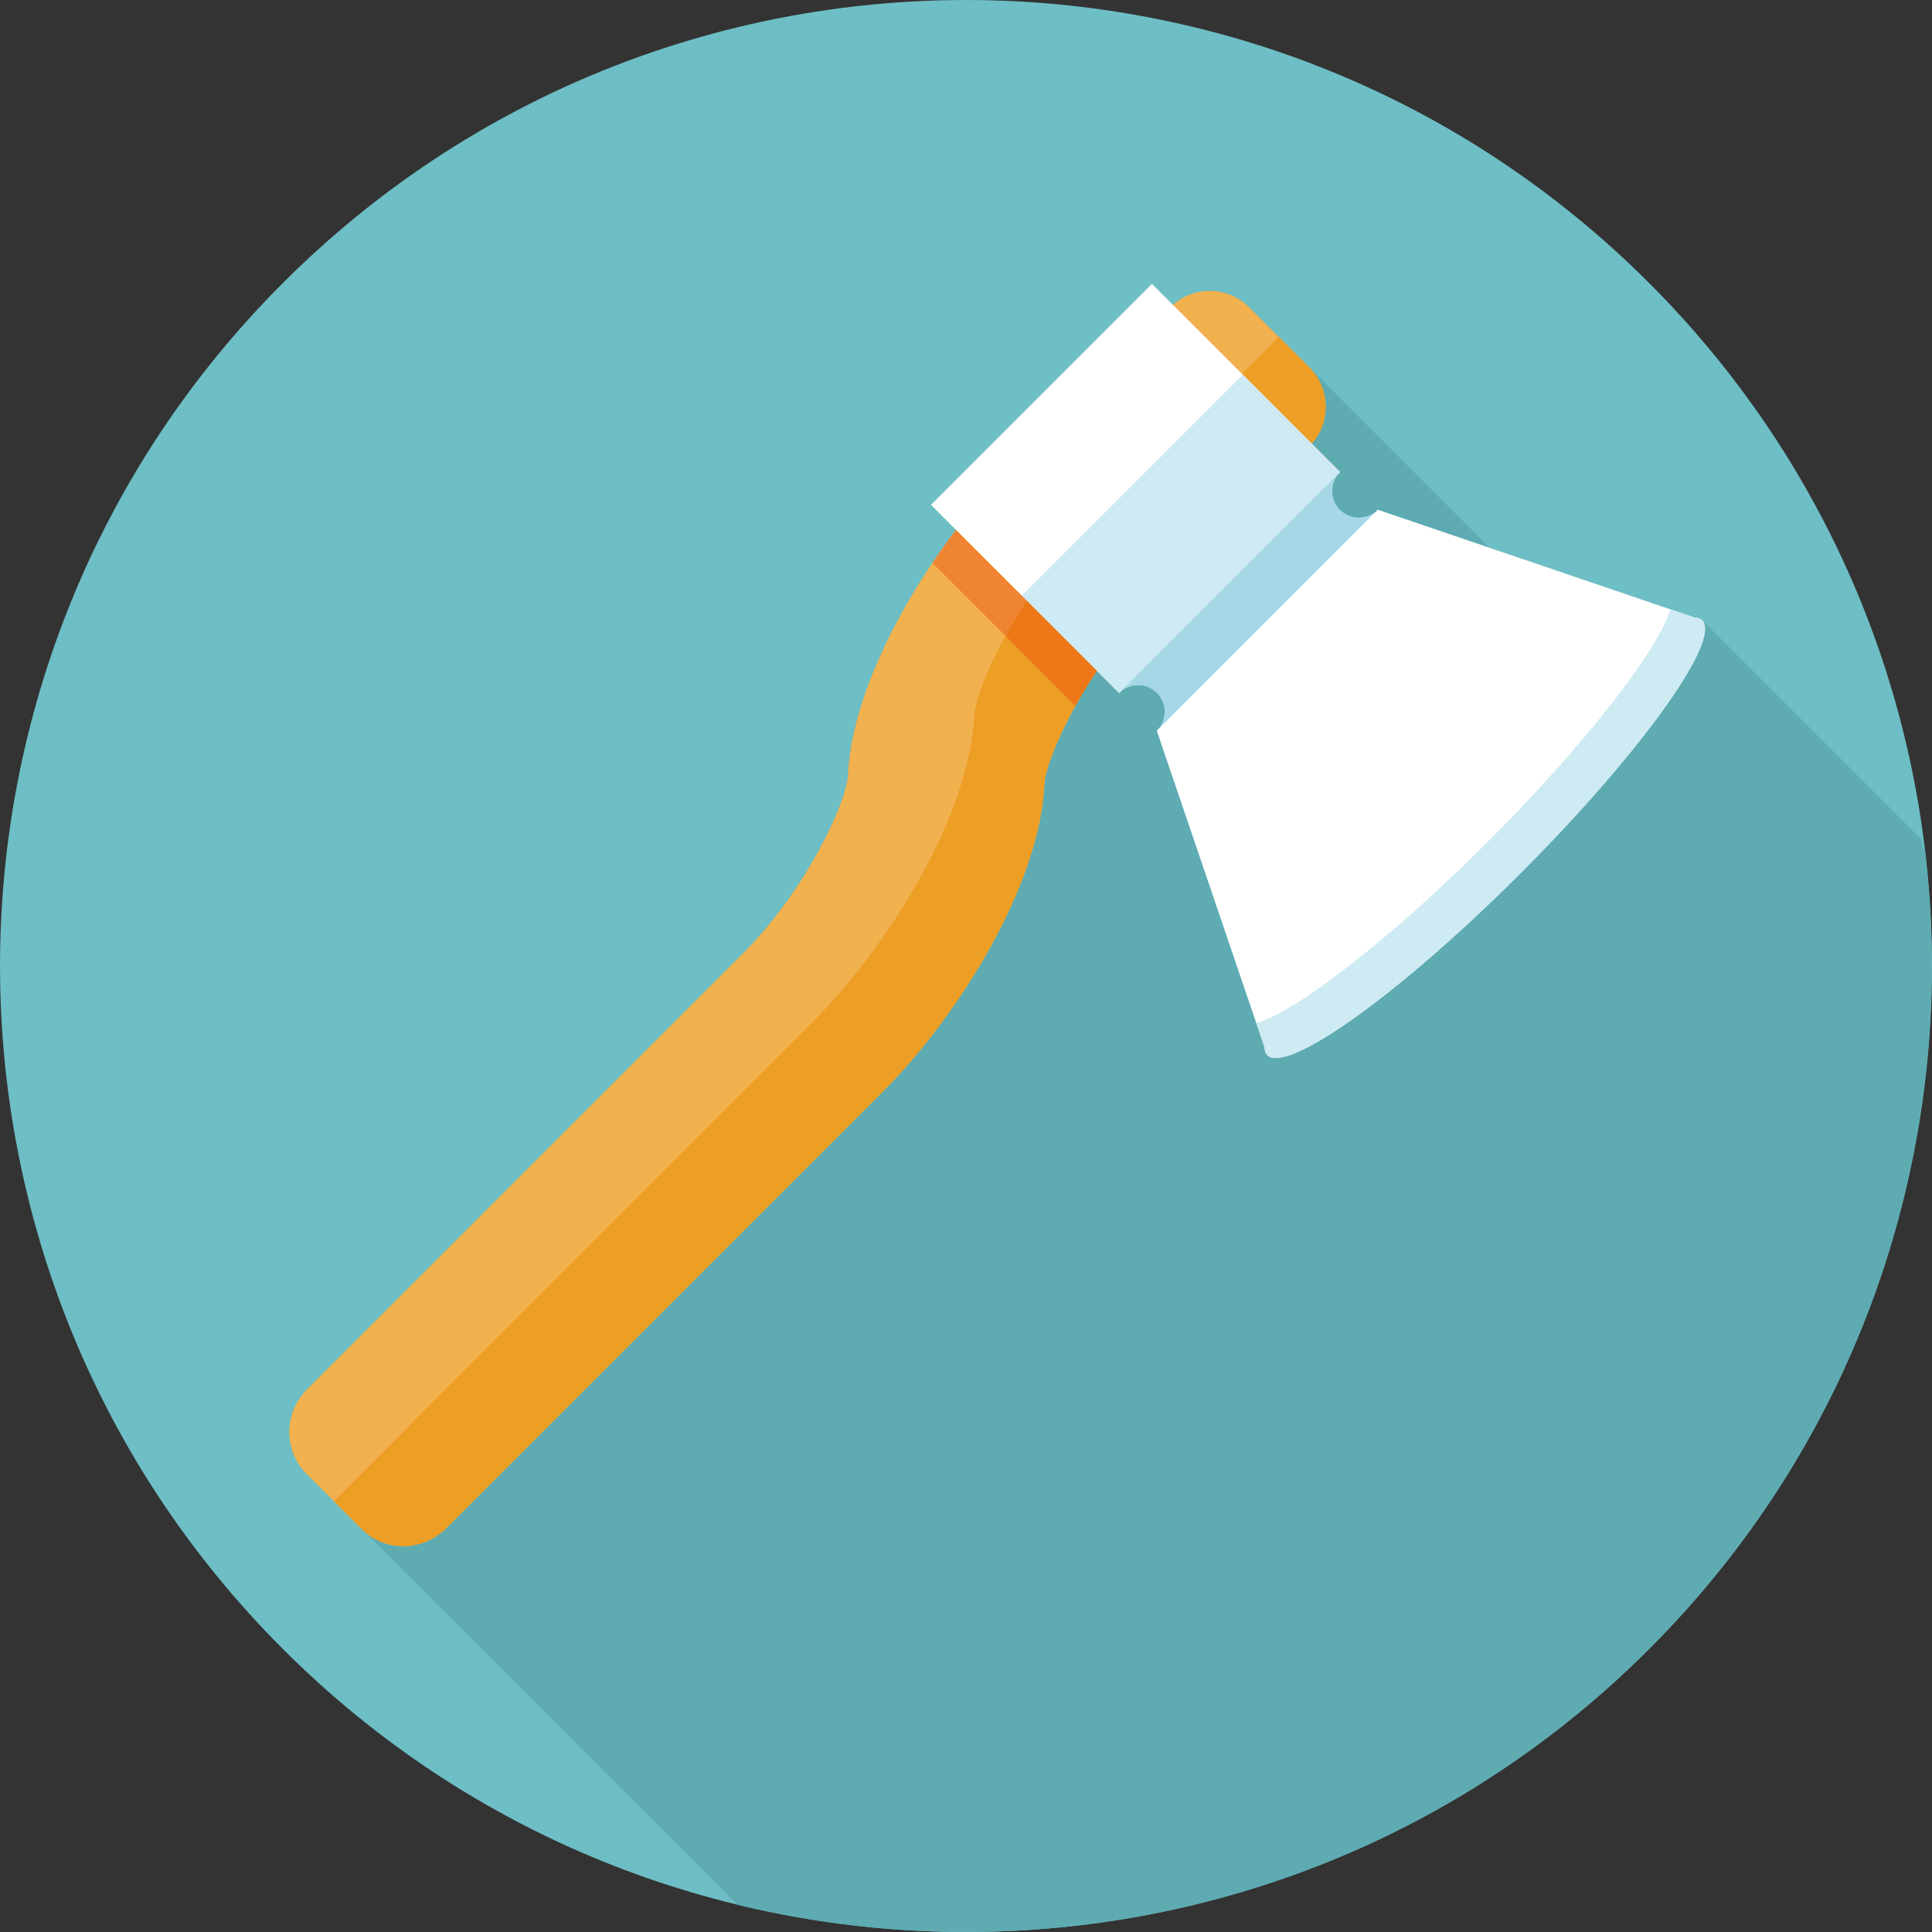
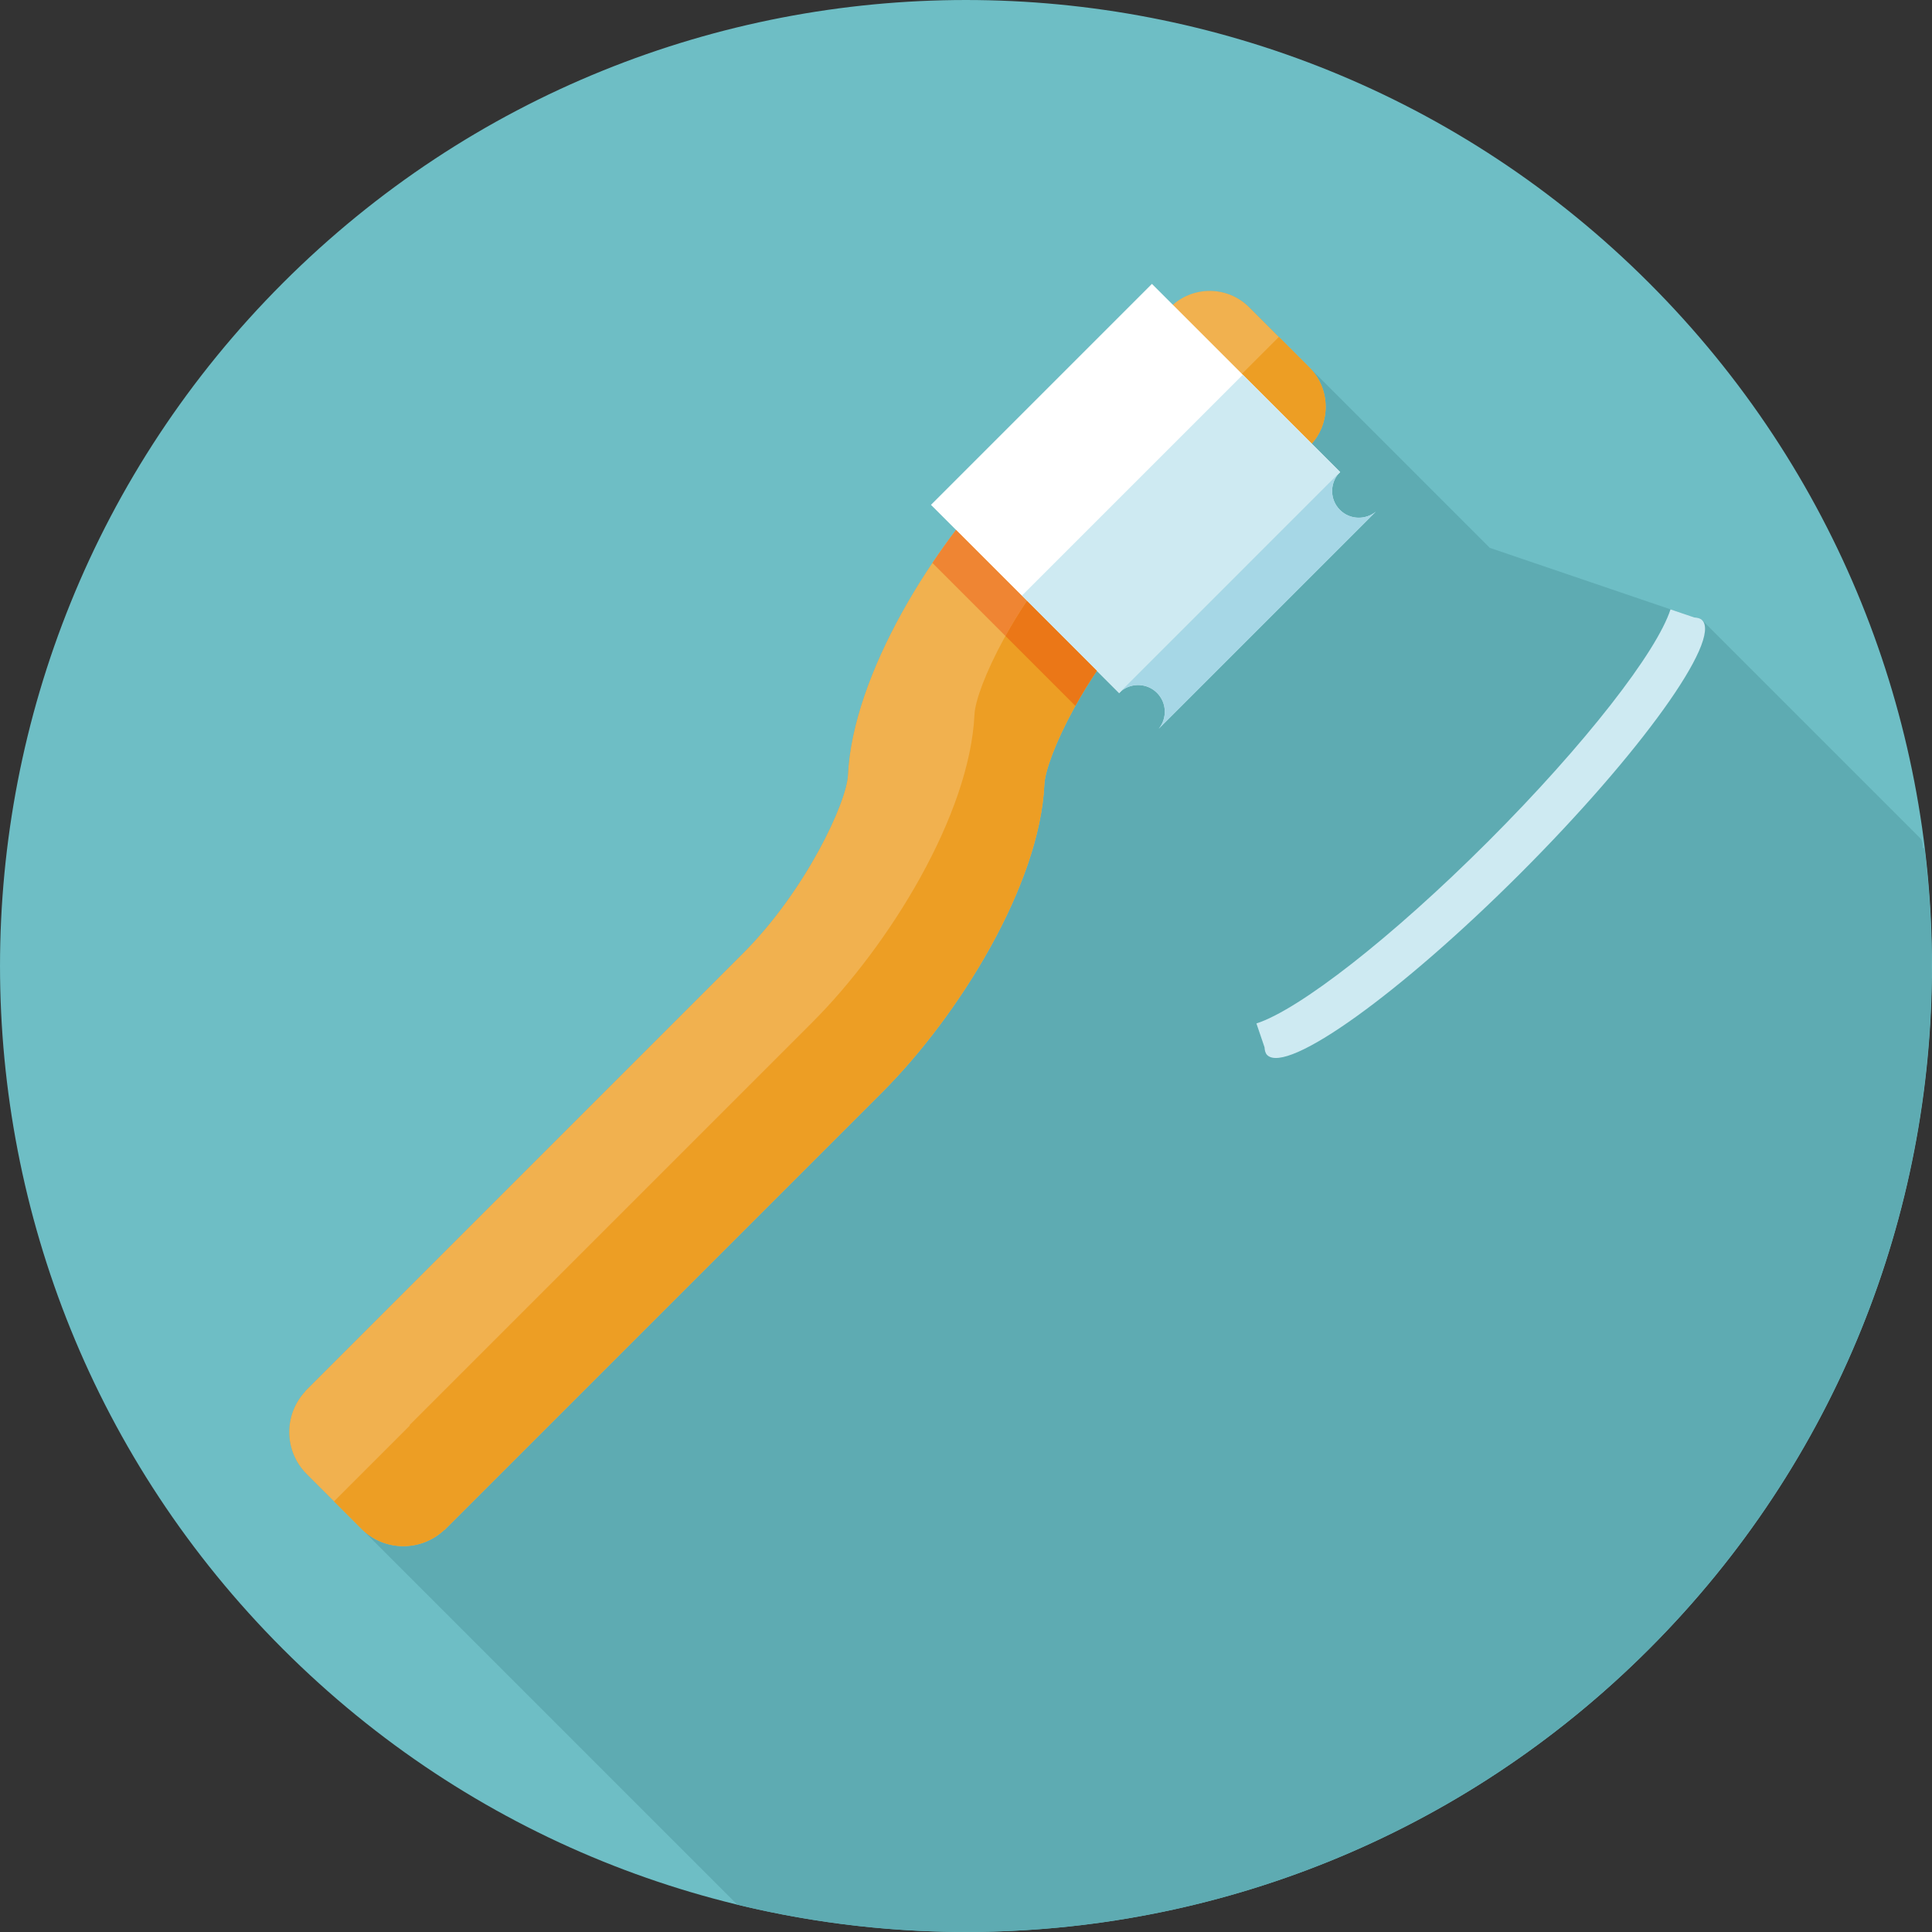
<svg xmlns="http://www.w3.org/2000/svg" height="800px" width="800px" version="1.1" id="Layer_1" viewBox="0 0 512.004 512.004" xml:space="preserve">
  <rect x="0" y="0" width="512.004" height="512.004" fill="#333333" stroke="none" />
  <g>
    <path style="fill:#6EBEC5;" d="M74.982,437.02c-99.973-99.973-99.973-262.062,0-362.04c99.973-99.973,262.062-99.973,362.04,0   c99.973,99.973,99.973,262.062,0,362.04C337.044,536.998,174.955,536.998,74.982,437.02L74.982,437.02z" />
    <path style="fill:#5EABB2;" d="M510.033,224.863l-0.507-0.174c0.046-1.137-0.148-2.053-0.722-2.627   c-0.471-0.471-57.16-57.16-57.733-57.733c-0.471-0.471-1.208-0.65-2.063-0.701l-6.308-2.145l-47.887-16.297l-63.764-63.77   c-5.545-5.545-14.372-5.704-20.178-0.594l-5.596-5.596l-58.563,58.568l6.646,6.646c-2.145,2.821-4.229,5.745-6.246,8.745   l-0.005,0.005c-12.145,18.053-21.586,38.866-22.395,56.264c-0.333,7.168-11.151,30.536-27.827,47.217L80.88,368.673l0.036,0.036   c-5.786,6.19-5.699,15.877,0.338,21.914l114.13,114.13c83.912,20.362,176.113-2.207,241.633-67.732   C494.945,379.098,519.234,300.326,510.033,224.863L510.033,224.863z" />
    <path style="fill:#F1B14F;" d="M276.771,207.88c0.333-7.173,11.156-30.546,27.827-47.222l42.394-42.394   c5.77-5.77,5.77-15.13,0-20.9l-15.949-15.949c-5.77-5.77-15.13-5.77-20.9,0l-42.394,42.394   c-20.449,20.449-41.795,55.055-43.039,81.644c-0.333,7.168-11.151,30.536-27.827,47.217L80.88,368.673l0.036,0.036   c-5.786,6.19-5.699,15.877,0.338,21.914l14.525,14.525c6.036,6.036,15.724,6.124,21.914,0.338l0.036,0.036l116.009-116.009   C254.187,269.069,275.537,234.458,276.771,207.88L276.771,207.88z" />
    <path style="fill:#ED9E24;" d="M276.771,207.88c0.333-7.173,11.156-30.546,27.827-47.222l42.394-42.394   c5.77-5.77,5.77-15.13,0-20.9l-8.074-8.074l-10.45,10.45l-11.279,11.279l-31.114,31.114   c-16.676,16.676-27.494,40.049-27.827,47.222c-1.239,26.578-22.584,61.189-43.039,81.638L108.523,377.679l0.097,0.097   l-20.106,20.106l7.265,7.265c6.036,6.036,15.724,6.124,21.914,0.338l0.036,0.036l116.009-116.009   C254.187,269.069,275.537,234.458,276.771,207.88L276.771,207.88z" />
    <polygon style="fill:#FFFFFF;" points="296.586,183.667 246.712,133.793 305.274,75.226 355.153,125.105  " />
    <polygon style="fill:#CEEAF2;" points="296.586,183.667 270.791,157.873 329.359,99.31 355.153,125.105  " />
    <path style="fill:#CEEAF2;" d="M355.102,135.135c-2.606-2.606-2.739-6.702-0.471-9.503l-57.518,57.513   c2.801-2.268,6.902-2.13,9.503,0.471c2.606,2.606,2.739,6.702,0.471,9.503l57.513-57.513   C361.804,137.874,357.703,137.736,355.102,135.135L355.102,135.135z" />
    <path style="fill:#A6D7E6;" d="M354.626,125.627l-57.513,57.518c1.311-1.065,2.913-1.597,4.506-1.597   c1.807,0,3.615,0.686,4.997,2.068c1.382,1.382,2.068,3.19,2.068,4.997c0,1.597-0.532,3.195-1.597,4.506l57.513-57.513   c-1.311,1.065-2.913,1.597-4.506,1.597c-1.807,0-3.615-0.686-4.997-2.068s-2.068-3.19-2.068-4.997   C353.028,128.54,353.566,126.943,354.626,125.627L354.626,125.627z" />
-     <path style="fill:#FFFFFF;" d="M451.076,164.334c-0.471-0.471-1.208-0.65-2.063-0.701l-83.886-28.549l-58.563,58.563l28.549,83.886   c0.051,0.855,0.23,1.592,0.701,2.063c5.238,5.238,35.282-16.317,67.113-48.148C434.754,199.616,456.309,169.567,451.076,164.334z" />
    <path style="fill:#CEEAF2;" d="M451.076,164.334c-0.471-0.471-1.208-0.65-2.063-0.701l-6.308-2.145   c-3.62,11.259-22.595,35.768-48.282,61.455c-25.687,25.687-50.197,44.662-61.455,48.282l2.145,6.308   c0.051,0.855,0.23,1.592,0.701,2.063c5.238,5.238,35.282-16.317,67.113-48.148C434.754,199.616,456.309,169.567,451.076,164.334z" />
    <path style="fill:#5D8174;" d="M290.682,177.764c-2.12,3.154-4.024,6.287-5.699,9.298l0.005,0.005   C286.668,184.056,288.568,180.923,290.682,177.764L290.682,177.764L290.682,177.764z" />
    <path style="fill:#EF8533;" d="M253.357,140.439c-2.145,2.821-4.229,5.75-6.252,8.75l19.348,19.348   c1.674-3.011,3.584-6.149,5.699-9.298L253.357,140.439L253.357,140.439z" />
    <path style="fill:#EB7717;" d="M272.158,159.24c-2.12,3.154-4.024,6.287-5.699,9.298l18.524,18.524   c1.674-3.011,3.584-6.149,5.699-9.298L272.158,159.24L272.158,159.24z" />
    <polygon style="fill:#FDC0A6;" points="253.357,140.439 253.357,140.439 272.158,159.24 290.682,177.764 290.687,177.769    290.687,177.769 270.791,157.873  " />
    <polygon style="fill:#CDB09E;" points="270.791,157.873 270.791,157.873 290.687,177.769 290.687,177.769  " />
  </g>
</svg>